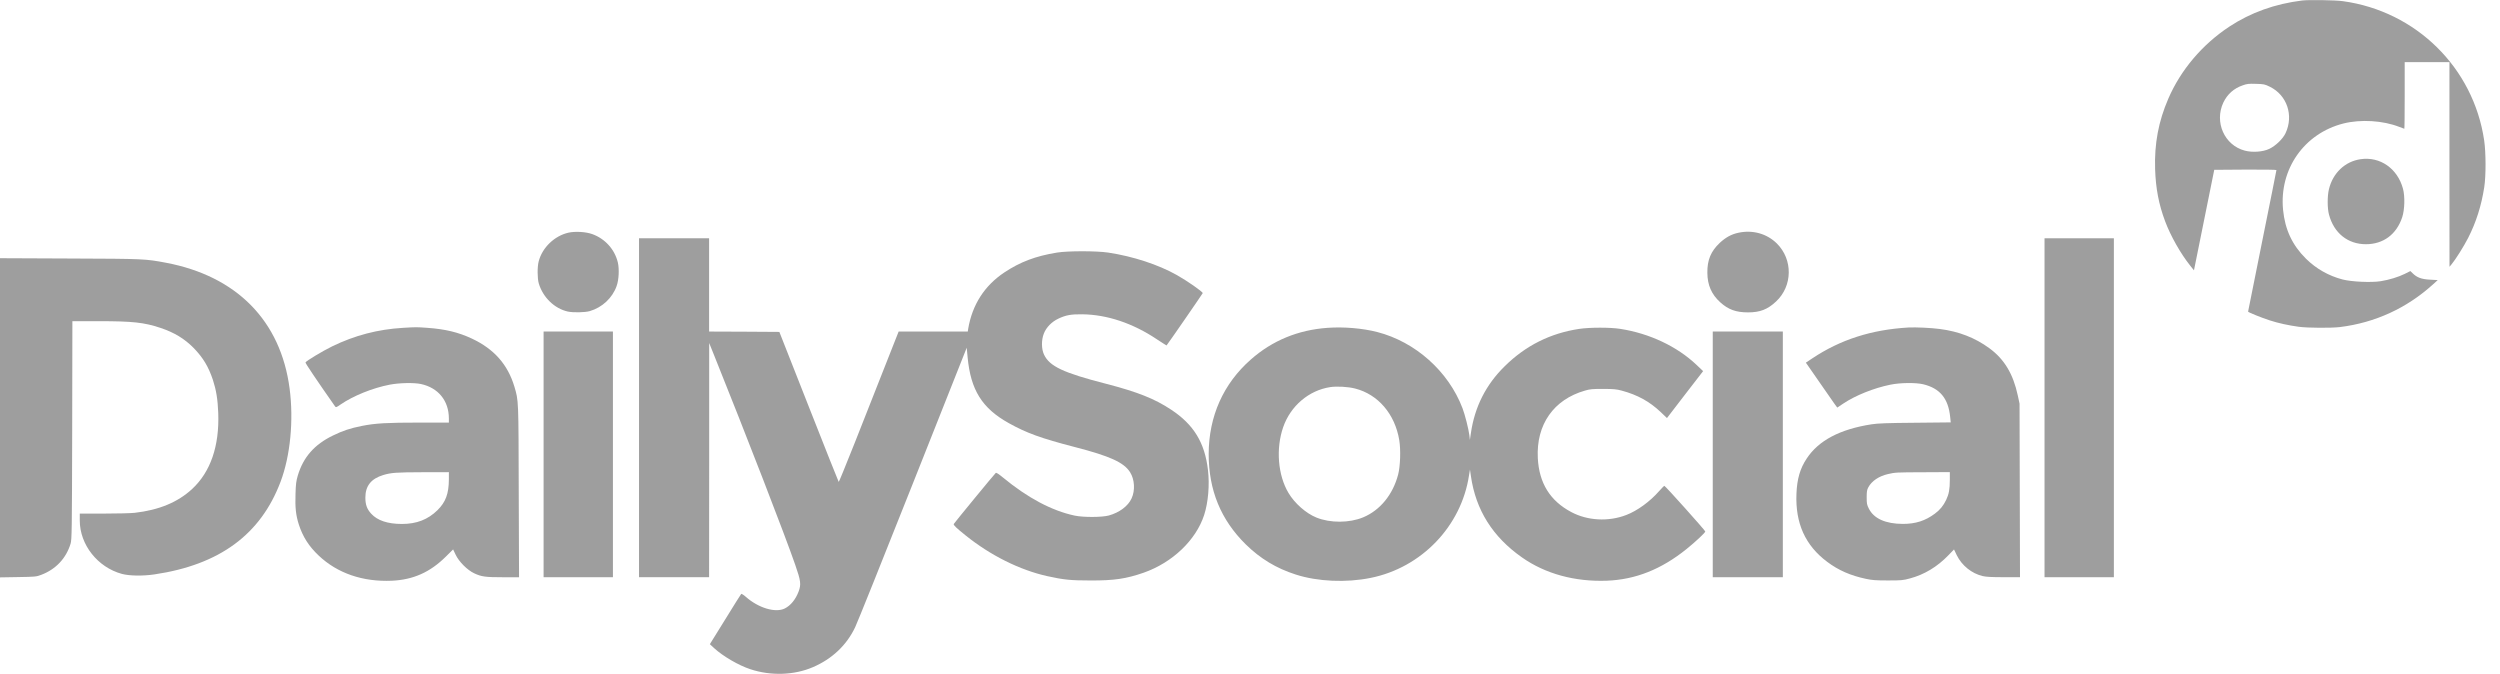
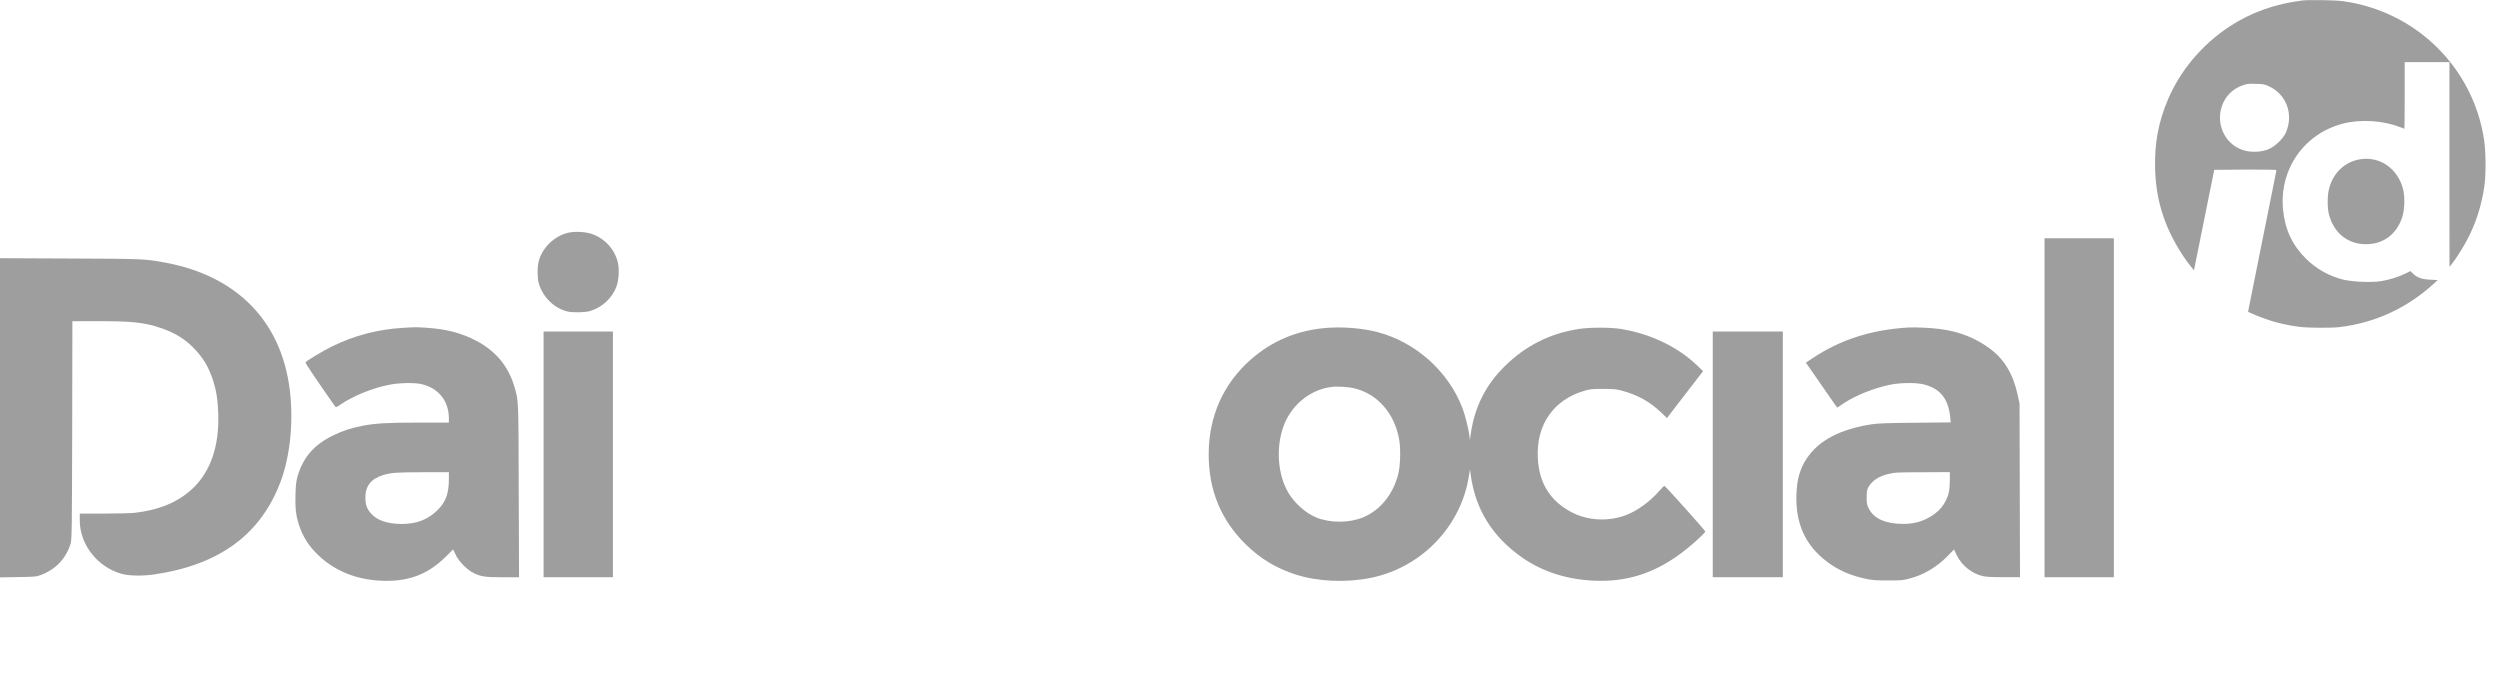
<svg xmlns="http://www.w3.org/2000/svg" width="89" height="24" viewBox="0 0 89 24" fill="none">
  <path d="M81.957 0.018C80.988 0.137 80.123 0.448 79.364 0.948C78.403 1.583 77.635 2.487 77.192 3.512C76.842 4.323 76.693 5.113 76.722 6.02C76.744 6.705 76.852 7.274 77.078 7.877C77.272 8.396 77.627 9.026 77.97 9.455L78.105 9.624L78.466 7.835L78.827 6.046L79.934 6.038C80.542 6.035 81.041 6.041 81.041 6.054C81.041 6.064 80.816 7.2 80.537 8.575C80.261 9.95 80.032 11.086 80.032 11.094C80.032 11.117 80.513 11.312 80.802 11.405C81.108 11.505 81.474 11.584 81.838 11.634C82.167 11.676 82.979 11.681 83.297 11.644C84.556 11.489 85.684 10.97 86.626 10.114L86.783 9.971L86.507 9.956C86.201 9.94 86.04 9.879 85.888 9.726L85.809 9.65L85.609 9.75C85.381 9.863 85.052 9.963 84.752 10.011C84.418 10.064 83.717 10.032 83.398 9.95C82.897 9.819 82.456 9.568 82.09 9.207C81.604 8.725 81.346 8.172 81.277 7.469C81.137 6.025 82.026 4.753 83.422 4.397C84.041 4.241 84.834 4.289 85.416 4.518C85.506 4.555 85.586 4.584 85.594 4.584C85.602 4.584 85.607 4.049 85.607 3.398V2.213H86.403H87.2V5.854L87.202 9.497L87.269 9.418C87.422 9.234 87.701 8.789 87.866 8.47C88.153 7.906 88.336 7.326 88.439 6.665C88.503 6.252 88.5 5.427 88.436 4.995C88.054 2.41 86.013 0.4 83.409 0.042C83.135 0.003 82.196 -0.011 81.957 0.018ZM80.81 3.09C81.418 3.388 81.662 4.112 81.365 4.742C81.269 4.947 81.009 5.195 80.786 5.3C80.555 5.409 80.181 5.435 79.91 5.361C79.188 5.169 78.825 4.347 79.151 3.651C79.292 3.356 79.525 3.145 79.844 3.037C79.995 2.982 80.059 2.977 80.317 2.985C80.595 2.993 80.624 2.998 80.81 3.09Z" fill="#9E9E9E" />
  <path d="M84.04 5.667C83.483 5.746 83.048 6.16 82.91 6.737C82.851 6.977 82.851 7.417 82.912 7.638C83.085 8.297 83.581 8.694 84.226 8.694C84.847 8.694 85.317 8.344 85.519 7.733C85.607 7.464 85.62 6.992 85.546 6.718C85.352 5.999 84.733 5.567 84.04 5.667Z" fill="#9E9E9E" />
  <path d="M20.237 8.283C19.741 8.396 19.308 8.809 19.178 9.302C19.125 9.497 19.128 9.911 19.181 10.092C19.329 10.588 19.741 10.986 20.213 11.091C20.407 11.133 20.824 11.125 20.997 11.075C21.44 10.946 21.803 10.606 21.952 10.182C22.032 9.961 22.05 9.579 21.995 9.342C21.883 8.878 21.541 8.499 21.087 8.335C20.858 8.251 20.476 8.23 20.237 8.283Z" fill="#9E9E9E" />
-   <path d="M61.887 8.286C61.637 8.339 61.433 8.452 61.223 8.647C60.907 8.945 60.777 9.256 60.782 9.709C60.785 10.149 60.928 10.478 61.242 10.763C61.528 11.021 61.802 11.121 62.229 11.121C62.656 11.121 62.925 11.018 63.23 10.731C63.819 10.181 63.832 9.24 63.256 8.668C62.901 8.318 62.396 8.176 61.887 8.286Z" fill="#9E9E9E" />
-   <path d="M22.749 14.516V20.549H23.997H25.244L25.247 16.379V12.211L25.427 12.659C26.564 15.486 27.96 19.09 28.31 20.107C28.509 20.678 28.525 20.805 28.43 21.06C28.323 21.342 28.148 21.556 27.939 21.661C27.609 21.827 27.002 21.645 26.555 21.25C26.471 21.176 26.399 21.131 26.386 21.145C26.372 21.158 26.117 21.566 25.818 22.051L25.271 22.933L25.422 23.073C25.735 23.36 26.293 23.687 26.712 23.824C27.442 24.066 28.27 24.04 28.942 23.75C29.619 23.46 30.142 22.968 30.444 22.328C30.516 22.183 31.437 19.885 32.494 17.222L34.415 12.38L34.447 12.717C34.556 13.884 34.96 14.532 35.91 15.062C36.542 15.415 37.062 15.604 38.264 15.915C39.52 16.239 40.008 16.463 40.229 16.808C40.393 17.066 40.417 17.459 40.284 17.744C40.16 18.017 39.849 18.249 39.472 18.352C39.228 18.418 38.562 18.421 38.256 18.355C37.441 18.181 36.581 17.722 35.7 16.995C35.546 16.869 35.469 16.819 35.448 16.837C35.403 16.874 33.967 18.623 33.953 18.655C33.94 18.695 34.038 18.789 34.376 19.061C35.26 19.772 36.3 20.291 37.28 20.51C37.864 20.639 38.113 20.665 38.822 20.665C39.666 20.668 40.088 20.605 40.712 20.389C41.736 20.03 42.575 19.232 42.867 18.336C43.013 17.888 43.066 17.259 43.003 16.729C42.891 15.76 42.496 15.114 41.694 14.585C41.102 14.192 40.494 13.953 39.366 13.66C37.85 13.27 37.364 13.041 37.168 12.625C37.072 12.425 37.07 12.106 37.16 11.877C37.245 11.655 37.441 11.455 37.678 11.344C37.943 11.218 38.129 11.184 38.53 11.189C39.414 11.2 40.332 11.508 41.182 12.077C41.37 12.201 41.527 12.301 41.529 12.298C41.572 12.253 42.817 10.449 42.817 10.435C42.817 10.385 42.267 10.001 41.898 9.793C41.235 9.419 40.335 9.126 39.454 8.992C39.032 8.929 38.017 8.929 37.627 8.992C36.868 9.116 36.319 9.324 35.756 9.698C35.05 10.167 34.612 10.849 34.468 11.703L34.453 11.803H33.224H31.992L31.896 12.045C30.704 15.085 29.874 17.172 29.858 17.156C29.847 17.145 29.369 15.939 28.793 14.477L27.745 11.816L26.494 11.808L25.244 11.803V10.143V8.483H23.997H22.749V14.516Z" fill="#9E9E9E" />
  <path d="M72.785 14.516V20.549H74.019H75.254V14.516V8.483H74.019H72.785V14.516Z" fill="#9E9E9E" />
  <path d="M0 14.872V20.555L0.645 20.544C1.258 20.534 1.295 20.531 1.465 20.465C1.986 20.27 2.357 19.875 2.514 19.351C2.556 19.203 2.562 18.934 2.57 15.312L2.577 11.434H3.52C4.72 11.434 5.131 11.479 5.707 11.671C6.206 11.837 6.572 12.059 6.904 12.398C7.233 12.741 7.419 13.049 7.579 13.523C7.698 13.889 7.751 14.216 7.77 14.706C7.812 15.879 7.496 16.798 6.841 17.407C6.328 17.881 5.662 18.157 4.791 18.257C4.661 18.271 4.168 18.284 3.698 18.284H2.84V18.529C2.84 19.39 3.475 20.196 4.34 20.431C4.603 20.502 5.081 20.51 5.495 20.449C7.815 20.107 9.28 19.029 9.989 17.148C10.336 16.229 10.459 14.962 10.31 13.832C9.994 11.421 8.428 9.83 5.906 9.353C5.174 9.216 5.144 9.213 2.49 9.203L0 9.192V14.872Z" fill="#9E9E9E" />
  <path d="M14.347 11.671C13.45 11.724 12.627 11.94 11.826 12.33C11.486 12.496 10.913 12.841 10.875 12.902C10.862 12.923 11.276 13.537 11.929 14.469C11.958 14.509 11.977 14.504 12.128 14.398C12.572 14.093 13.262 13.813 13.87 13.695C14.212 13.629 14.735 13.618 14.985 13.671C15.603 13.805 15.977 14.266 15.98 14.891V15.044H14.934C13.782 15.044 13.365 15.067 12.887 15.162C12.465 15.246 12.205 15.333 11.852 15.505C11.191 15.826 10.801 16.271 10.602 16.927C10.544 17.128 10.53 17.23 10.52 17.591C10.504 18.071 10.533 18.339 10.636 18.666C10.777 19.106 10.995 19.448 11.345 19.778C12.014 20.41 12.914 20.718 13.949 20.674C14.716 20.639 15.314 20.37 15.876 19.812L16.131 19.559L16.219 19.744C16.336 19.994 16.638 20.297 16.883 20.41C17.14 20.531 17.281 20.55 17.907 20.55H18.478L18.467 17.502C18.459 14.198 18.462 14.269 18.313 13.766C18.077 12.978 17.591 12.425 16.797 12.053C16.322 11.83 15.852 11.716 15.215 11.671C14.825 11.643 14.825 11.643 14.347 11.671ZM15.98 17.064C15.977 17.578 15.868 17.873 15.571 18.166C15.231 18.497 14.831 18.653 14.31 18.653C13.798 18.653 13.432 18.529 13.211 18.284C13.063 18.121 13.007 17.963 13.007 17.715C13.007 17.299 13.211 17.043 13.644 16.911C13.928 16.827 14.093 16.814 15.059 16.811L15.98 16.809V17.064Z" fill="#9E9E9E" />
  <path d="M47.261 11.671C46.212 11.745 45.294 12.124 44.529 12.799C43.55 13.66 43.032 14.822 43.029 16.163C43.029 17.451 43.459 18.502 44.349 19.38C44.864 19.886 45.437 20.233 46.13 20.454C46.907 20.705 47.924 20.75 48.795 20.573C50.605 20.209 52.023 18.734 52.296 16.927L52.331 16.716L52.365 16.953C52.538 18.155 53.14 19.114 54.181 19.843C55.012 20.428 56.063 20.715 57.204 20.673C58.226 20.634 59.147 20.267 60.044 19.543C60.358 19.29 60.708 18.963 60.708 18.921C60.708 18.887 59.285 17.296 59.251 17.296C59.24 17.296 59.155 17.38 59.065 17.483C58.741 17.854 58.285 18.186 57.894 18.334C57.26 18.579 56.511 18.537 55.935 18.228C55.181 17.828 54.791 17.196 54.746 16.308C54.685 15.114 55.309 14.224 56.426 13.905C56.604 13.852 56.694 13.845 57.071 13.845C57.44 13.847 57.544 13.855 57.73 13.905C58.298 14.058 58.728 14.295 59.129 14.677L59.344 14.883L59.986 14.047L60.631 13.212L60.395 12.988C59.702 12.332 58.722 11.869 57.682 11.708C57.316 11.65 56.596 11.653 56.222 11.708C55.189 11.864 54.311 12.303 53.565 13.041C52.899 13.694 52.5 14.485 52.365 15.412L52.328 15.662L52.309 15.491C52.28 15.267 52.155 14.769 52.065 14.532C51.566 13.22 50.388 12.169 49.026 11.819C48.511 11.687 47.839 11.629 47.261 11.671ZM48.243 13.832C49.06 14.04 49.66 14.74 49.814 15.67C49.87 16.01 49.851 16.603 49.774 16.893C49.586 17.612 49.129 18.168 48.527 18.418C48.036 18.621 47.359 18.624 46.868 18.426C46.499 18.279 46.09 17.92 45.87 17.549C45.493 16.919 45.416 15.973 45.681 15.207C45.944 14.451 46.594 13.897 47.356 13.781C47.592 13.745 47.996 13.768 48.243 13.832Z" fill="#9E9E9E" />
  <path d="M67.941 11.659C66.624 11.736 65.523 12.089 64.522 12.755L64.288 12.911L64.339 12.982C64.365 13.021 64.564 13.309 64.782 13.62C64.997 13.93 65.228 14.26 65.289 14.349L65.406 14.51L65.624 14.365C66.059 14.075 66.704 13.817 67.291 13.696C67.646 13.622 68.198 13.617 68.467 13.68C69.064 13.825 69.361 14.186 69.427 14.85L69.446 15.037L68.175 15.05C67.187 15.058 66.845 15.071 66.63 15.105C65.504 15.279 64.74 15.682 64.318 16.325C64.084 16.675 63.975 17.05 63.954 17.571C63.909 18.625 64.267 19.421 65.053 20.005C65.451 20.303 65.879 20.49 66.423 20.606C66.648 20.654 66.778 20.664 67.211 20.664C67.689 20.664 67.75 20.659 67.991 20.593C68.506 20.456 68.966 20.179 69.364 19.766L69.563 19.56L69.661 19.766C69.842 20.134 70.192 20.416 70.585 20.509C70.71 20.538 70.911 20.548 71.333 20.548H71.912L71.904 17.46L71.896 14.37L71.835 14.086C71.671 13.314 71.352 12.784 70.821 12.397C70.311 12.023 69.735 11.799 69.056 11.712C68.743 11.67 68.201 11.646 67.941 11.659ZM69.414 17.081C69.414 17.416 69.382 17.59 69.284 17.795C69.186 18.001 69.064 18.151 68.883 18.285C68.541 18.541 68.193 18.651 67.745 18.651C67.123 18.649 66.707 18.462 66.529 18.103C66.462 17.972 66.454 17.924 66.454 17.703C66.454 17.497 66.465 17.434 66.513 17.347C66.635 17.121 66.892 16.95 67.214 16.876C67.469 16.818 67.498 16.815 68.493 16.812L69.414 16.807V17.081Z" fill="#9E9E9E" />
  <path d="M19.352 16.176V20.549H20.586H21.82V16.176V11.802H20.586H19.352V16.176Z" fill="#9E9E9E" />
  <path d="M60.974 16.176V20.549H62.221H63.469V16.176V11.802H62.221H60.974V16.176Z" fill="#9E9E9E" />
</svg>